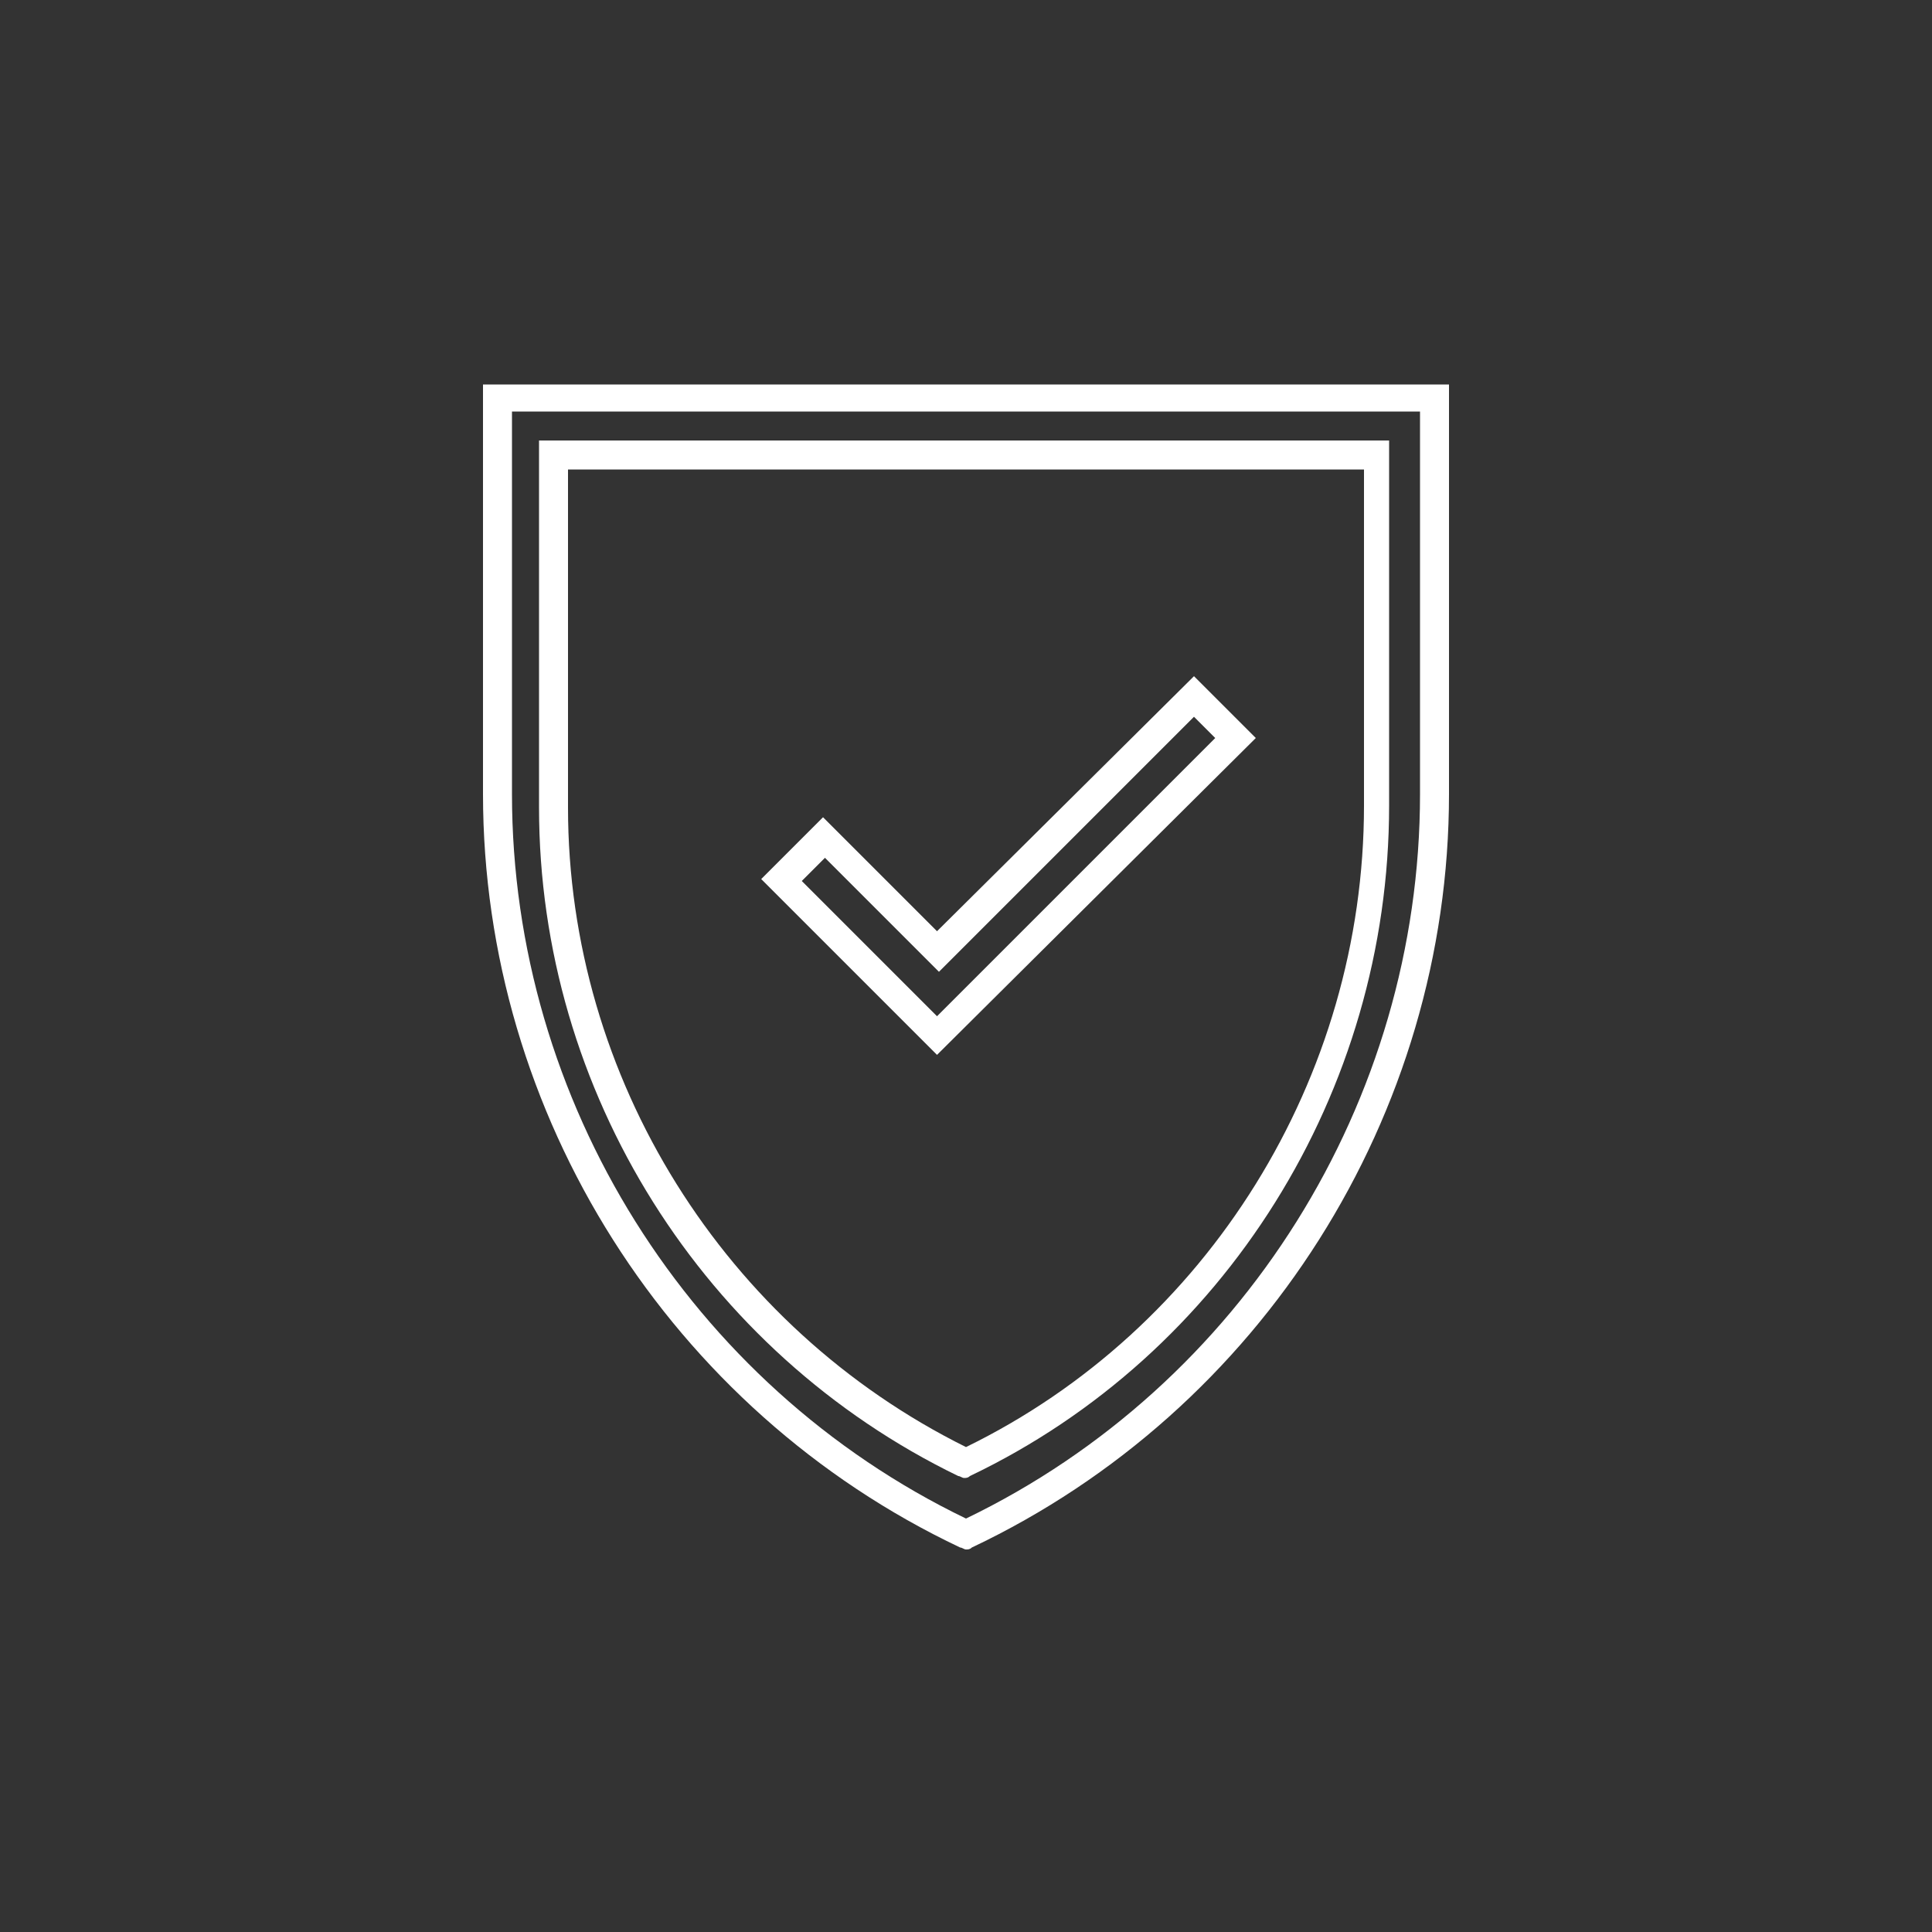
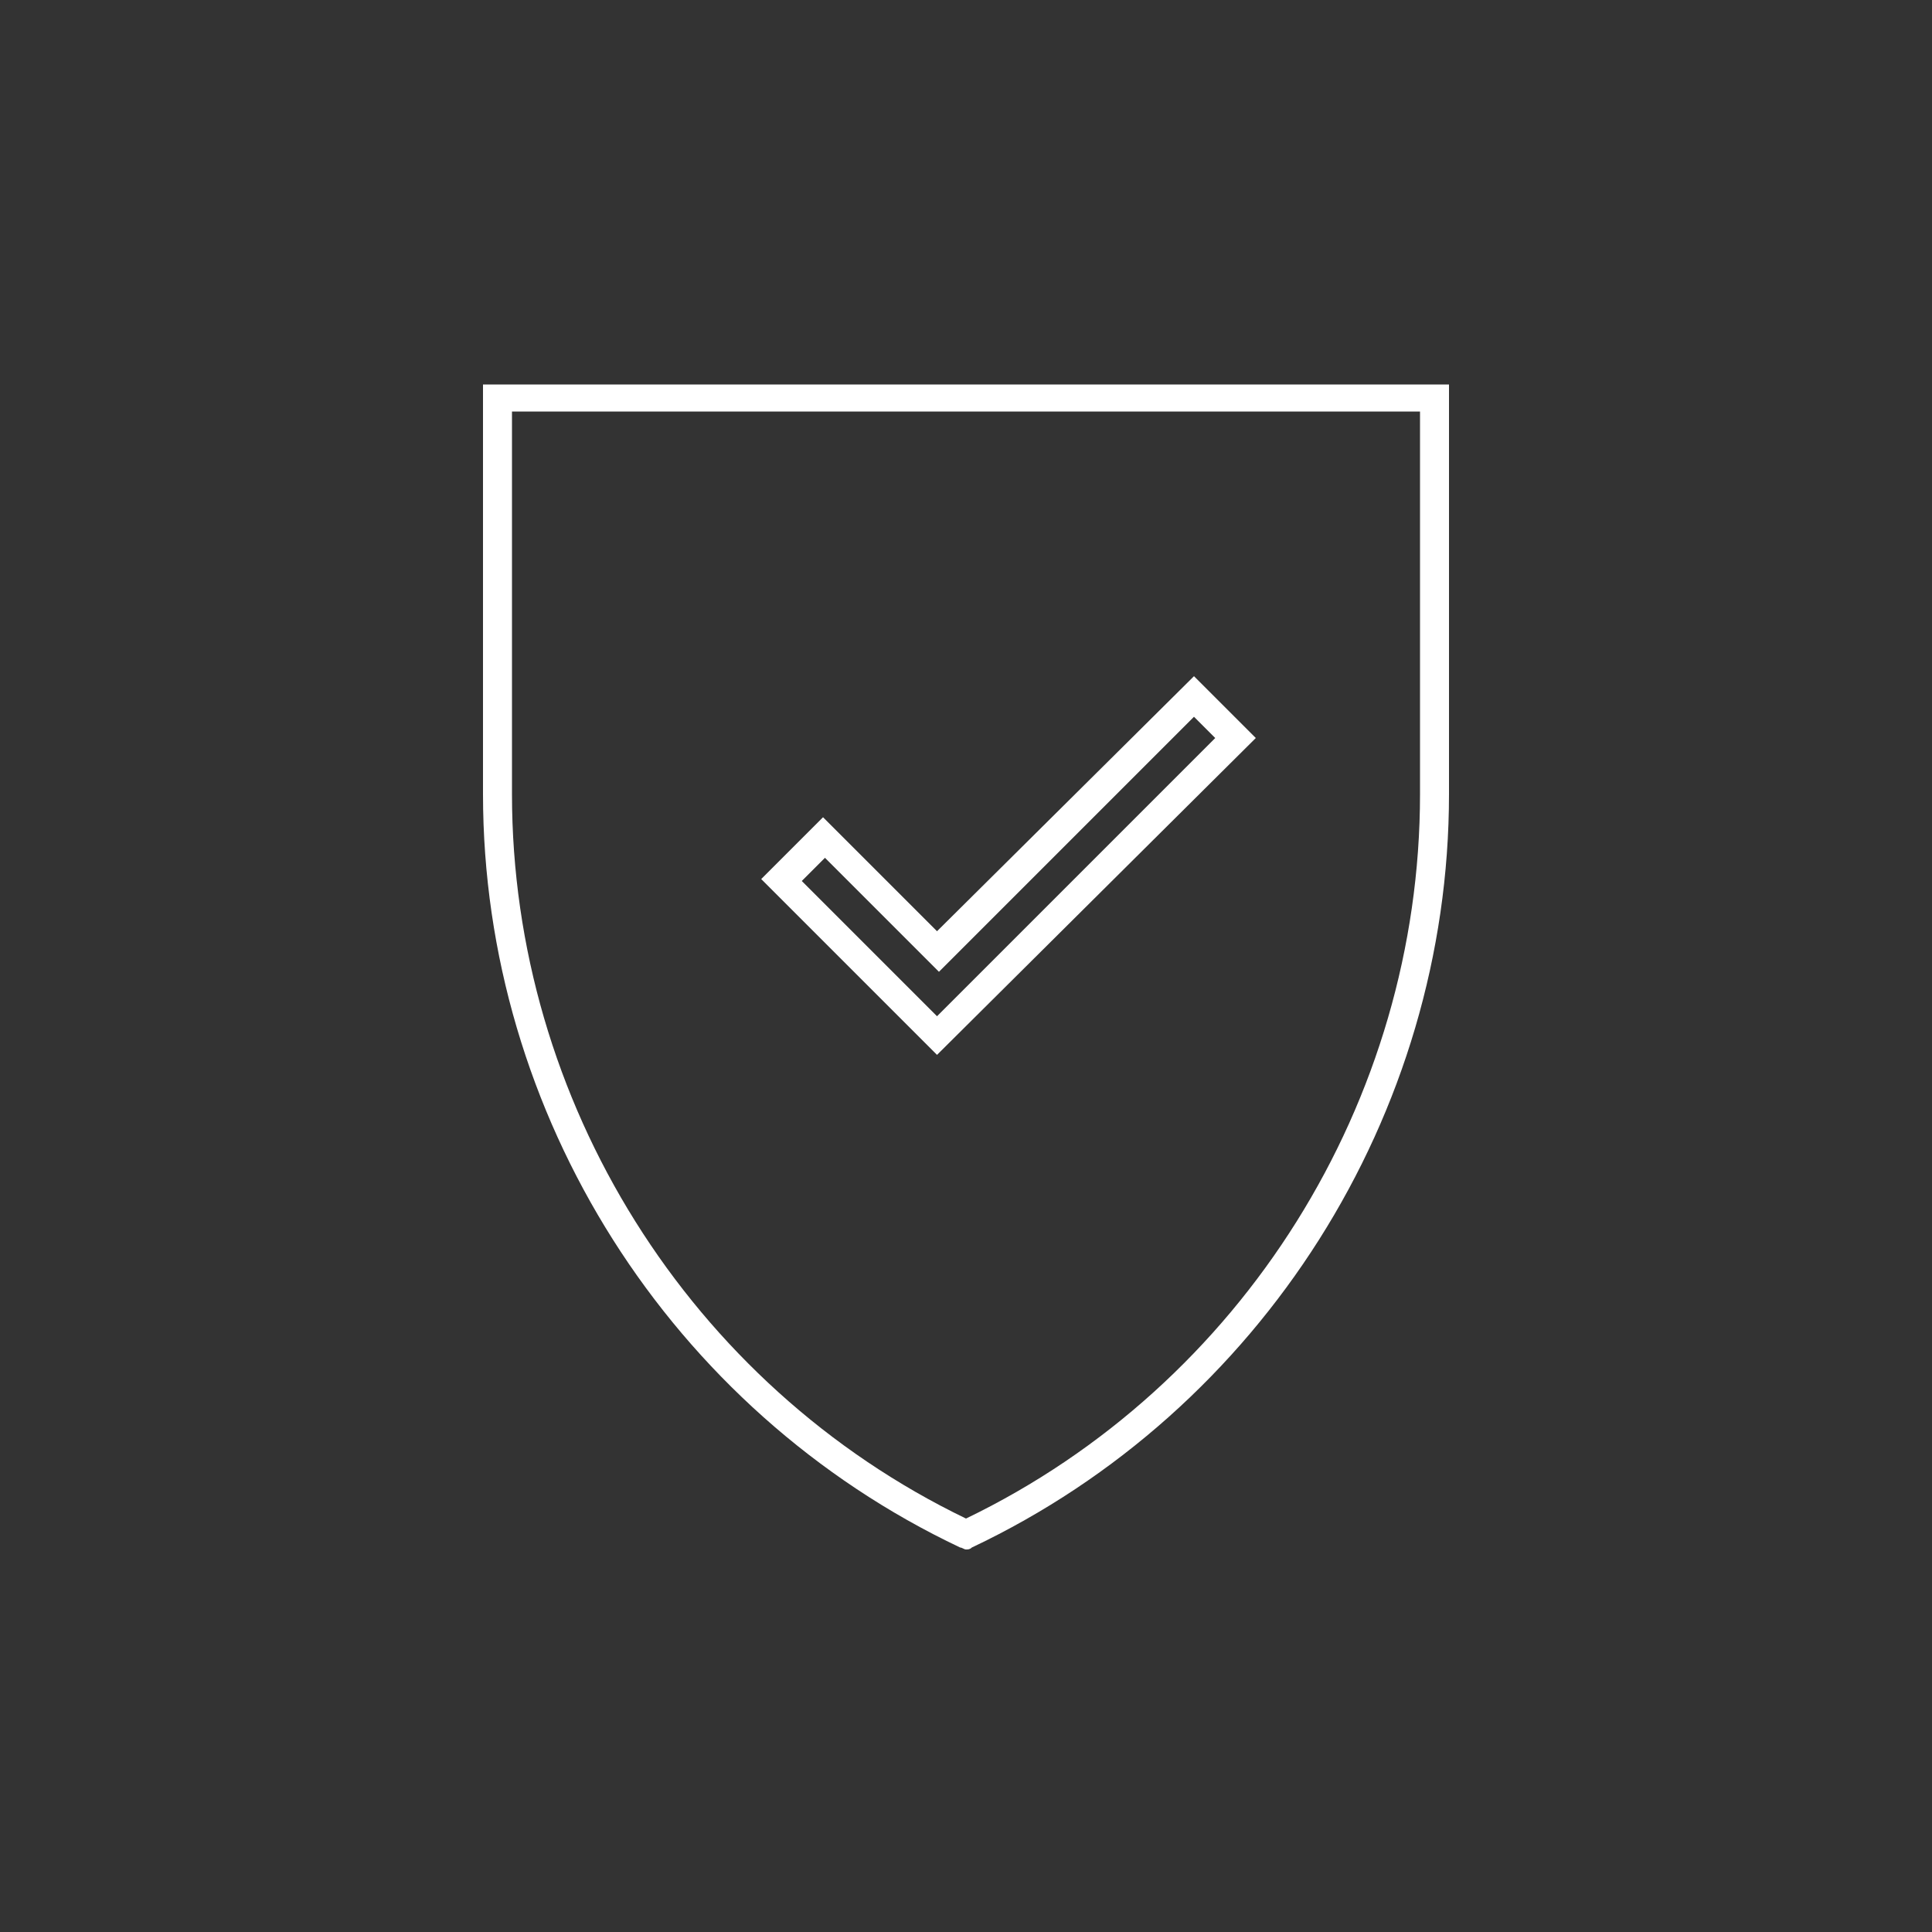
<svg xmlns="http://www.w3.org/2000/svg" viewBox="0 0 100 100">
  <rect x="0" y="0" width="100" height="100" fill="#333333" stroke="none" />
  <g fill="#fff">
    <path d="M50 19.9H25v21.2c0 16.6 9.7 31.9 24.7 39 .1 0 .2.1.3.1.1 0 .2 0 .3-.1C65.3 73 75 57.7 75 41.1V19.9H50zm23.5 21.2c0 15.9-9.2 30.6-23.5 37.5C35.7 71.7 26.5 57 26.5 41.1V21.3h47v19.8z" />
-     <path d="M50 22.8H27.9v19c0 14.7 8.5 28.2 21.7 34.6.1 0 .2.1.3.1.1 0 .2 0 .3-.1 13.2-6.3 21.7-19.9 21.7-34.7V22.8H50zm20.6 18.9c0 14.1-8.1 27.1-20.6 33.2-12.5-6.2-20.6-19.1-20.6-33.1V24.3h41.2v17.4z" />
    <path d="M42.6 42.3l-3.2 3.2 9.1 9.1L65 38.2 61.8 35 48.5 48.2l-5.9-5.9zm20.3-4.1L48.5 52.6l-7-7 1.2-1.2 5.9 5.9 13.2-13.2 1.1 1.1z" />
  </g>
</svg>